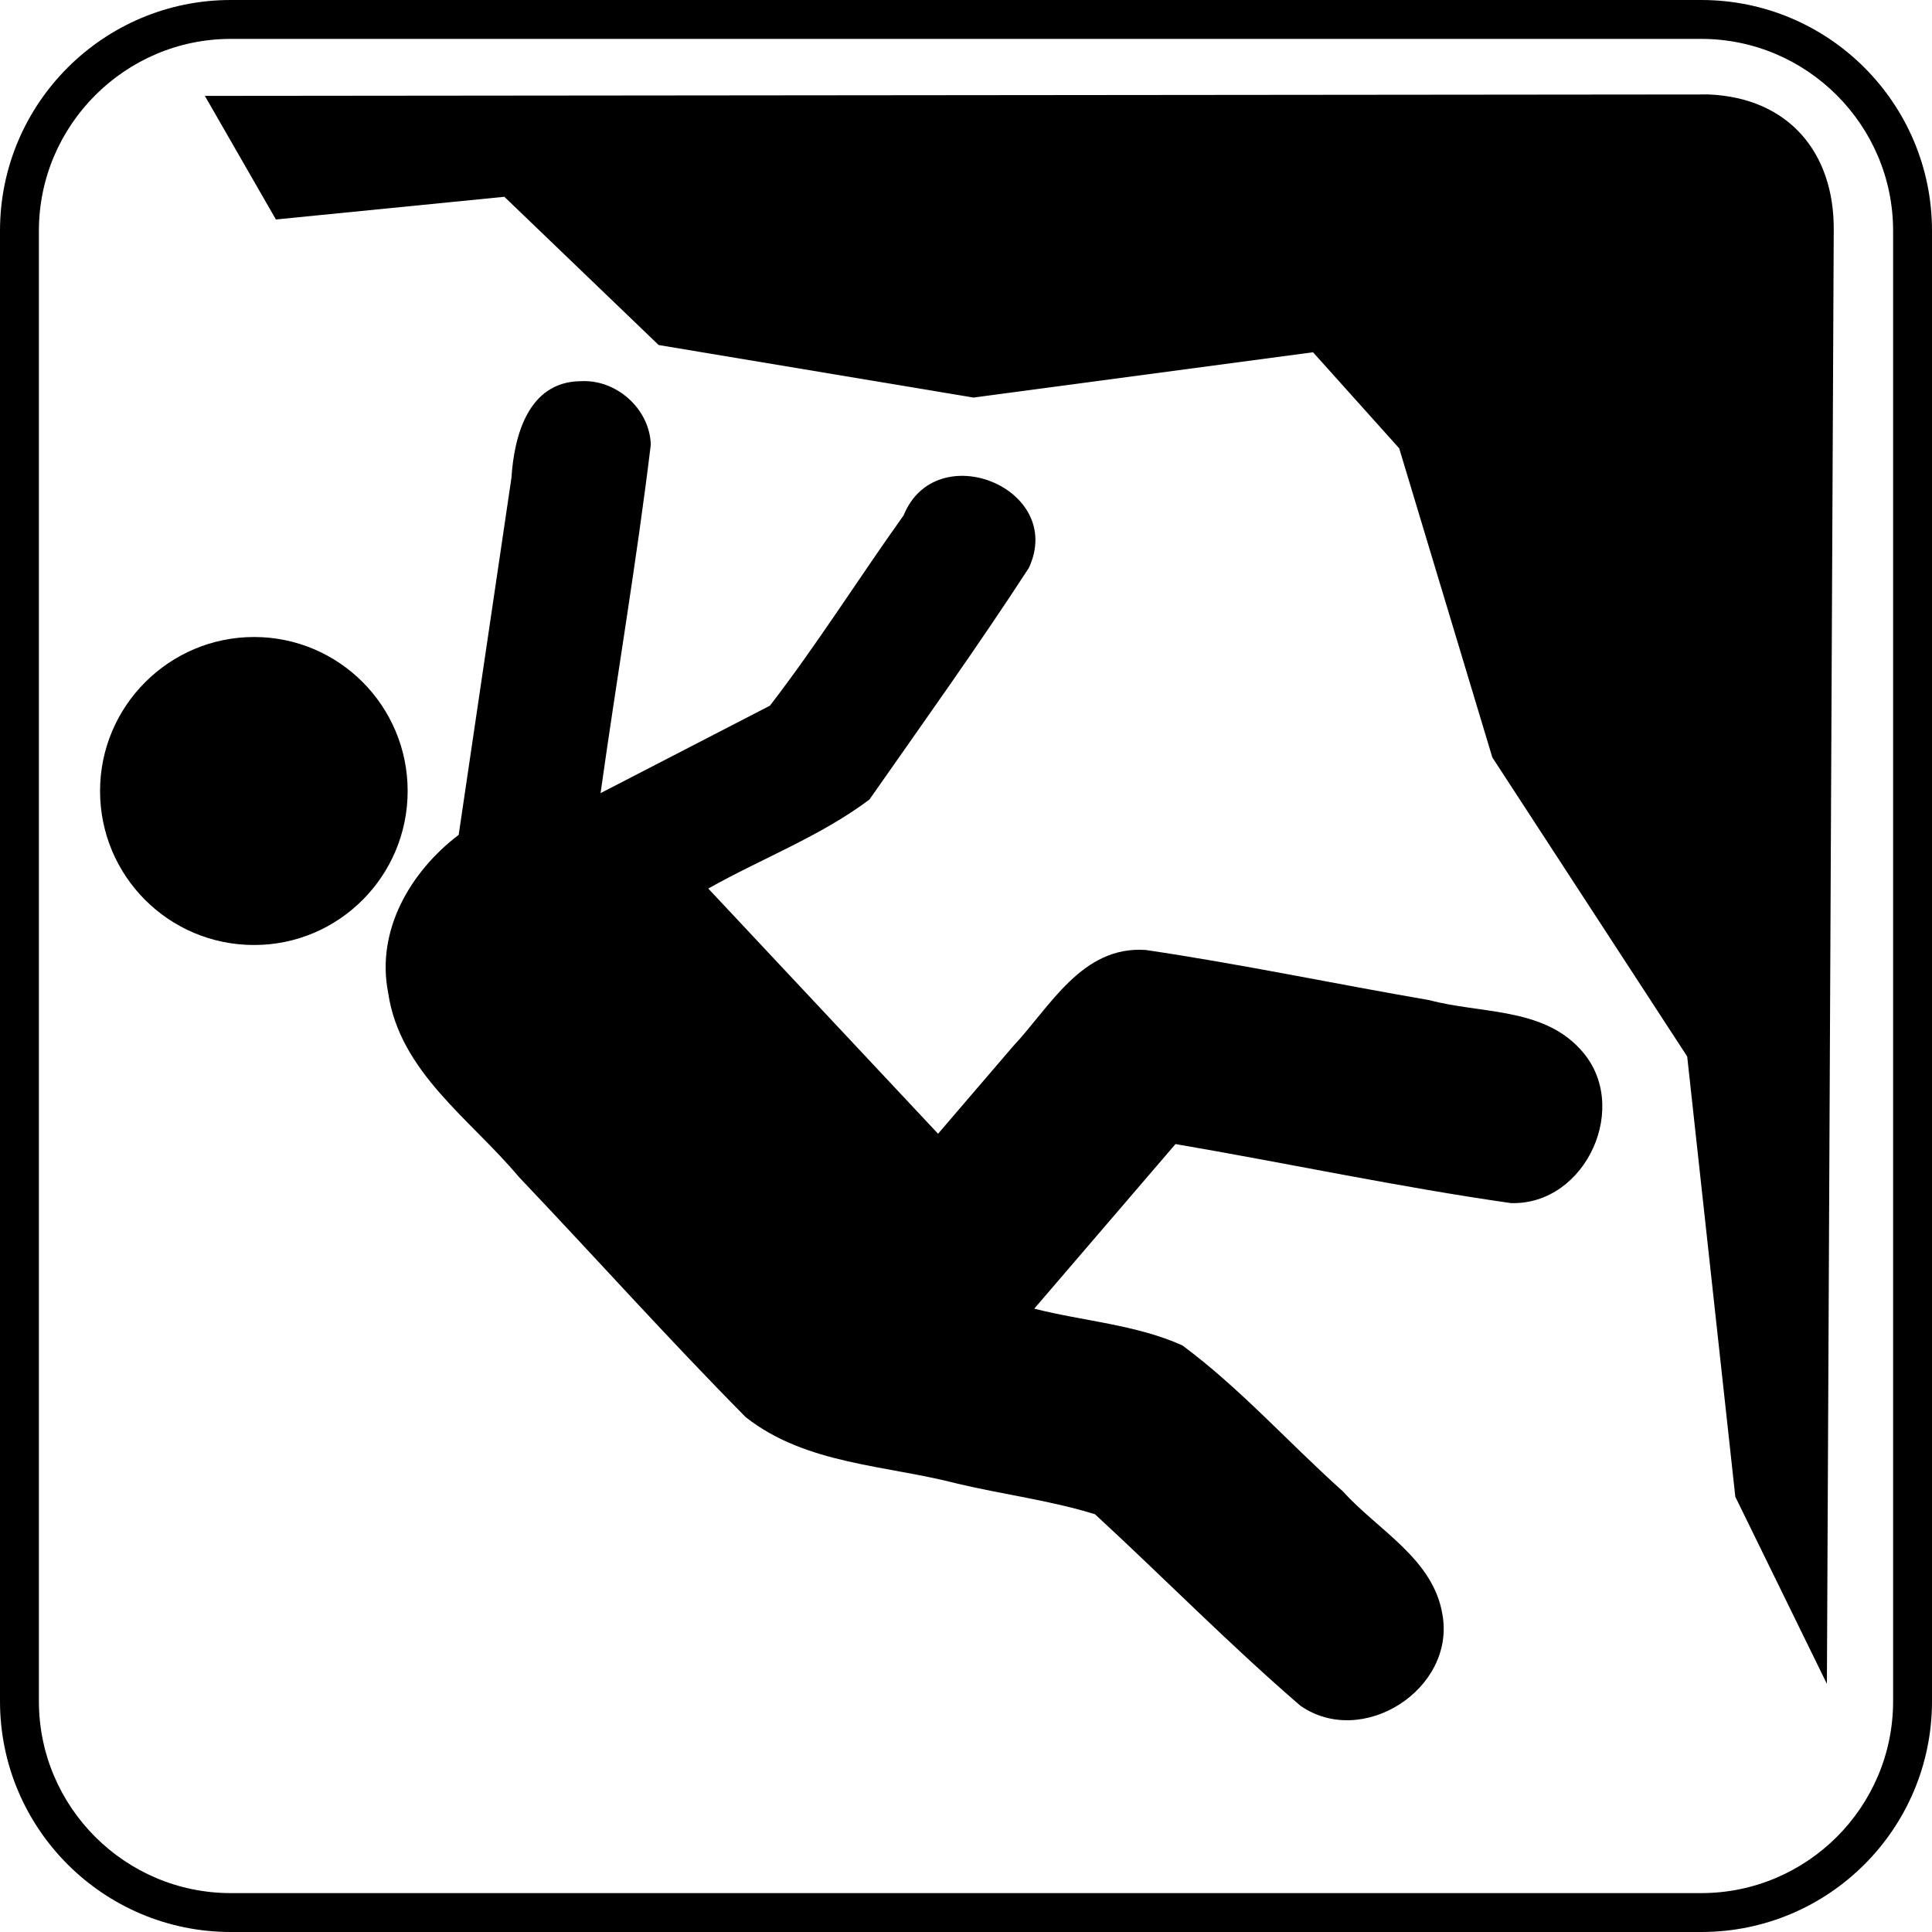
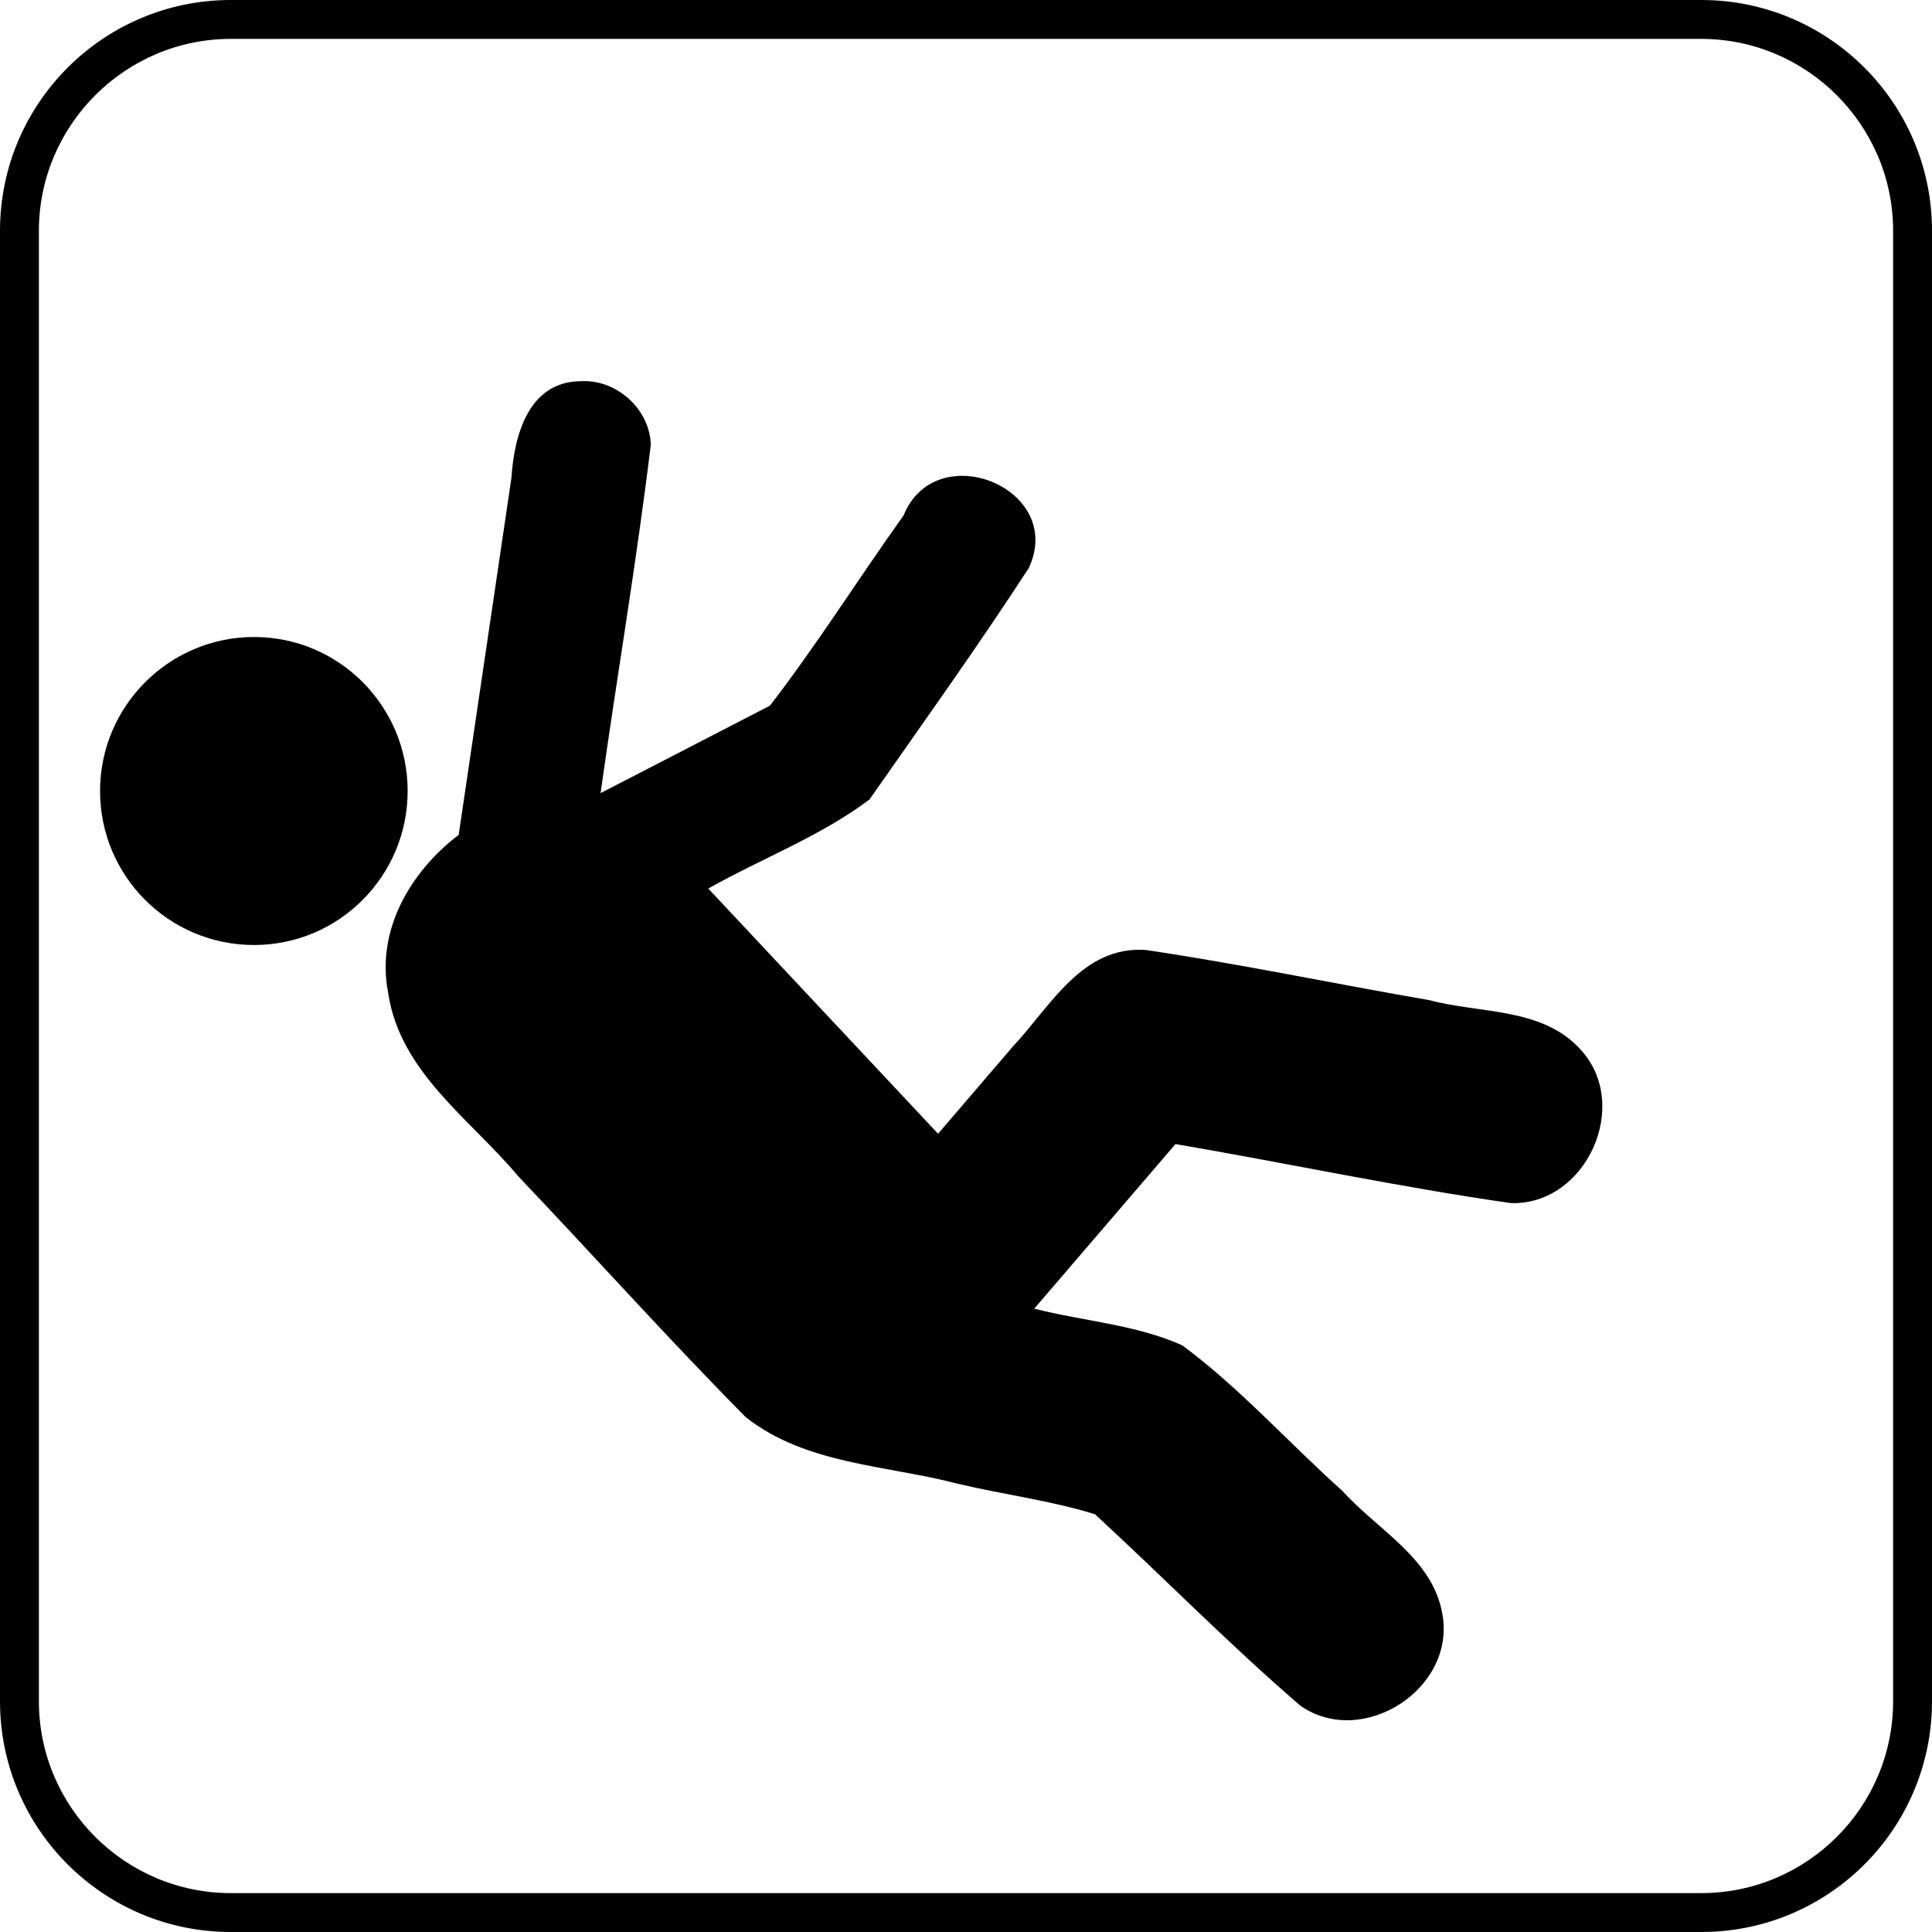
<svg xmlns="http://www.w3.org/2000/svg" version="1.1" x="0px" y="0px" viewBox="0 0 90 90">
  <path d="M 10.75 0 C 4.824 0 -2.3684758e-15 4.814 0 10.75 L 0 79.25 C 0 85.192 4.824 90 10.75 90 L 79.25 90 C 85.187 90 90 85.192 90 79.25 L 90 10.75 C 90 4.814 85.187 0 79.25 0 L 10.75 0 z M 10.75 1.812 L 79.25 1.812 C 84.174 1.812 88.188 5.832 88.188 10.75 L 88.188 79.25 C 88.188 84.185 84.174 88.188 79.25 88.188 L 10.75 88.188 C 5.832 88.188 1.812 84.185 1.812 79.25 L 1.812 10.75 C 1.812 5.832 5.832 1.812 10.75 1.812 z " />
  <path d="m 11.836,44.022 c 3.956,0 7.154,-3.219 7.154,-7.174 0,-3.956 -3.197,-7.174 -7.154,-7.174 -3.956,0 -7.175,3.219 -7.175,7.174 0,3.956 3.197,7.174 7.175,7.174" fill-opacity="1" />
-   <path d="m 27.013,17.757 c -2.408,0.05 -3.061,2.543 -3.188,4.499 -0.819,5.545 -1.638,11.09 -2.458,16.636 -2.25,1.708 -3.858,4.454 -3.285,7.356 0.54,3.698 3.839,5.887 6.079,8.568 3.539,3.721 6.969,7.554 10.58,11.203 2.811,2.212 6.546,2.228 9.884,3.101 2.114,0.5 4.34,0.783 6.383,1.419 3.207,2.955 6.272,6.08 9.573,8.923 2.894,2.007 7.224,-0.783 6.615,-4.244 -0.428,-2.612 -3,-3.922 -4.642,-5.748 -2.51,-2.243 -4.772,-4.791 -7.475,-6.797 -2.166,-0.972 -4.606,-1.126 -6.9,-1.71 2.194,-2.556 4.387,-5.112 6.58,-7.668 5.212,0.891 10.398,2.003 15.626,2.75 3.522,0.105 5.632,-4.596 3.232,-7.166 -1.782,-1.957 -4.654,-1.653 -7.026,-2.287 -4.41,-0.76 -8.8,-1.686 -13.223,-2.339 -2.969,-0.199 -4.434,2.633 -6.184,4.497 -1.162,1.355 -2.324,2.709 -3.485,4.064 -3.568,-3.807 -7.136,-7.615 -10.705,-11.422 2.487,-1.403 5.224,-2.431 7.507,-4.146 2.501,-3.576 5.05,-7.133 7.427,-10.79 1.724,-3.705 -4.322,-6.158 -5.834,-2.449 -2.094,2.934 -4.044,6.034 -6.228,8.866 -2.63,1.358 -5.259,2.716 -7.889,4.074 0.76,-5.414 1.684,-10.811 2.34,-16.235 -0.054,-1.684 -1.629,-3.072 -3.303,-2.952 z" fill-opacity="1" fill-rule="nonzero" stroke="none" marker="none" visibility="visible" display="inline" overflow="visible" />
-   <path d="m 69.519,35.284 9.077,13.931 2.242,20.511 4.266,8.715 0.319,-67.748 C 85.441,7.124 83.338,4.56 79.6,4.4 l -70.056,0.067 3.309,5.757 10.642,-1.057 7.188,6.906 14.663,2.447 15.82,-2.11 4.014,4.474 z" fill-opacity="1" />
+   <path d="m 27.013,17.757 c -2.408,0.05 -3.061,2.543 -3.188,4.499 -0.819,5.545 -1.638,11.09 -2.458,16.636 -2.25,1.708 -3.858,4.454 -3.285,7.356 0.54,3.698 3.839,5.887 6.079,8.568 3.539,3.721 6.969,7.554 10.58,11.203 2.811,2.212 6.546,2.228 9.884,3.101 2.114,0.5 4.34,0.783 6.383,1.419 3.207,2.955 6.272,6.08 9.573,8.923 2.894,2.007 7.224,-0.783 6.615,-4.244 -0.428,-2.612 -3,-3.922 -4.642,-5.748 -2.51,-2.243 -4.772,-4.791 -7.475,-6.797 -2.166,-0.972 -4.606,-1.126 -6.9,-1.71 2.194,-2.556 4.387,-5.112 6.58,-7.668 5.212,0.891 10.398,2.003 15.626,2.75 3.522,0.105 5.632,-4.596 3.232,-7.166 -1.782,-1.957 -4.654,-1.653 -7.026,-2.287 -4.41,-0.76 -8.8,-1.686 -13.223,-2.339 -2.969,-0.199 -4.434,2.633 -6.184,4.497 -1.162,1.355 -2.324,2.709 -3.485,4.064 -3.568,-3.807 -7.136,-7.615 -10.705,-11.422 2.487,-1.403 5.224,-2.431 7.507,-4.146 2.501,-3.576 5.05,-7.133 7.427,-10.79 1.724,-3.705 -4.322,-6.158 -5.834,-2.449 -2.094,2.934 -4.044,6.034 -6.228,8.866 -2.63,1.358 -5.259,2.716 -7.889,4.074 0.76,-5.414 1.684,-10.811 2.34,-16.235 -0.054,-1.684 -1.629,-3.072 -3.303,-2.952 " fill-opacity="1" fill-rule="nonzero" stroke="none" marker="none" visibility="visible" display="inline" overflow="visible" />
</svg>